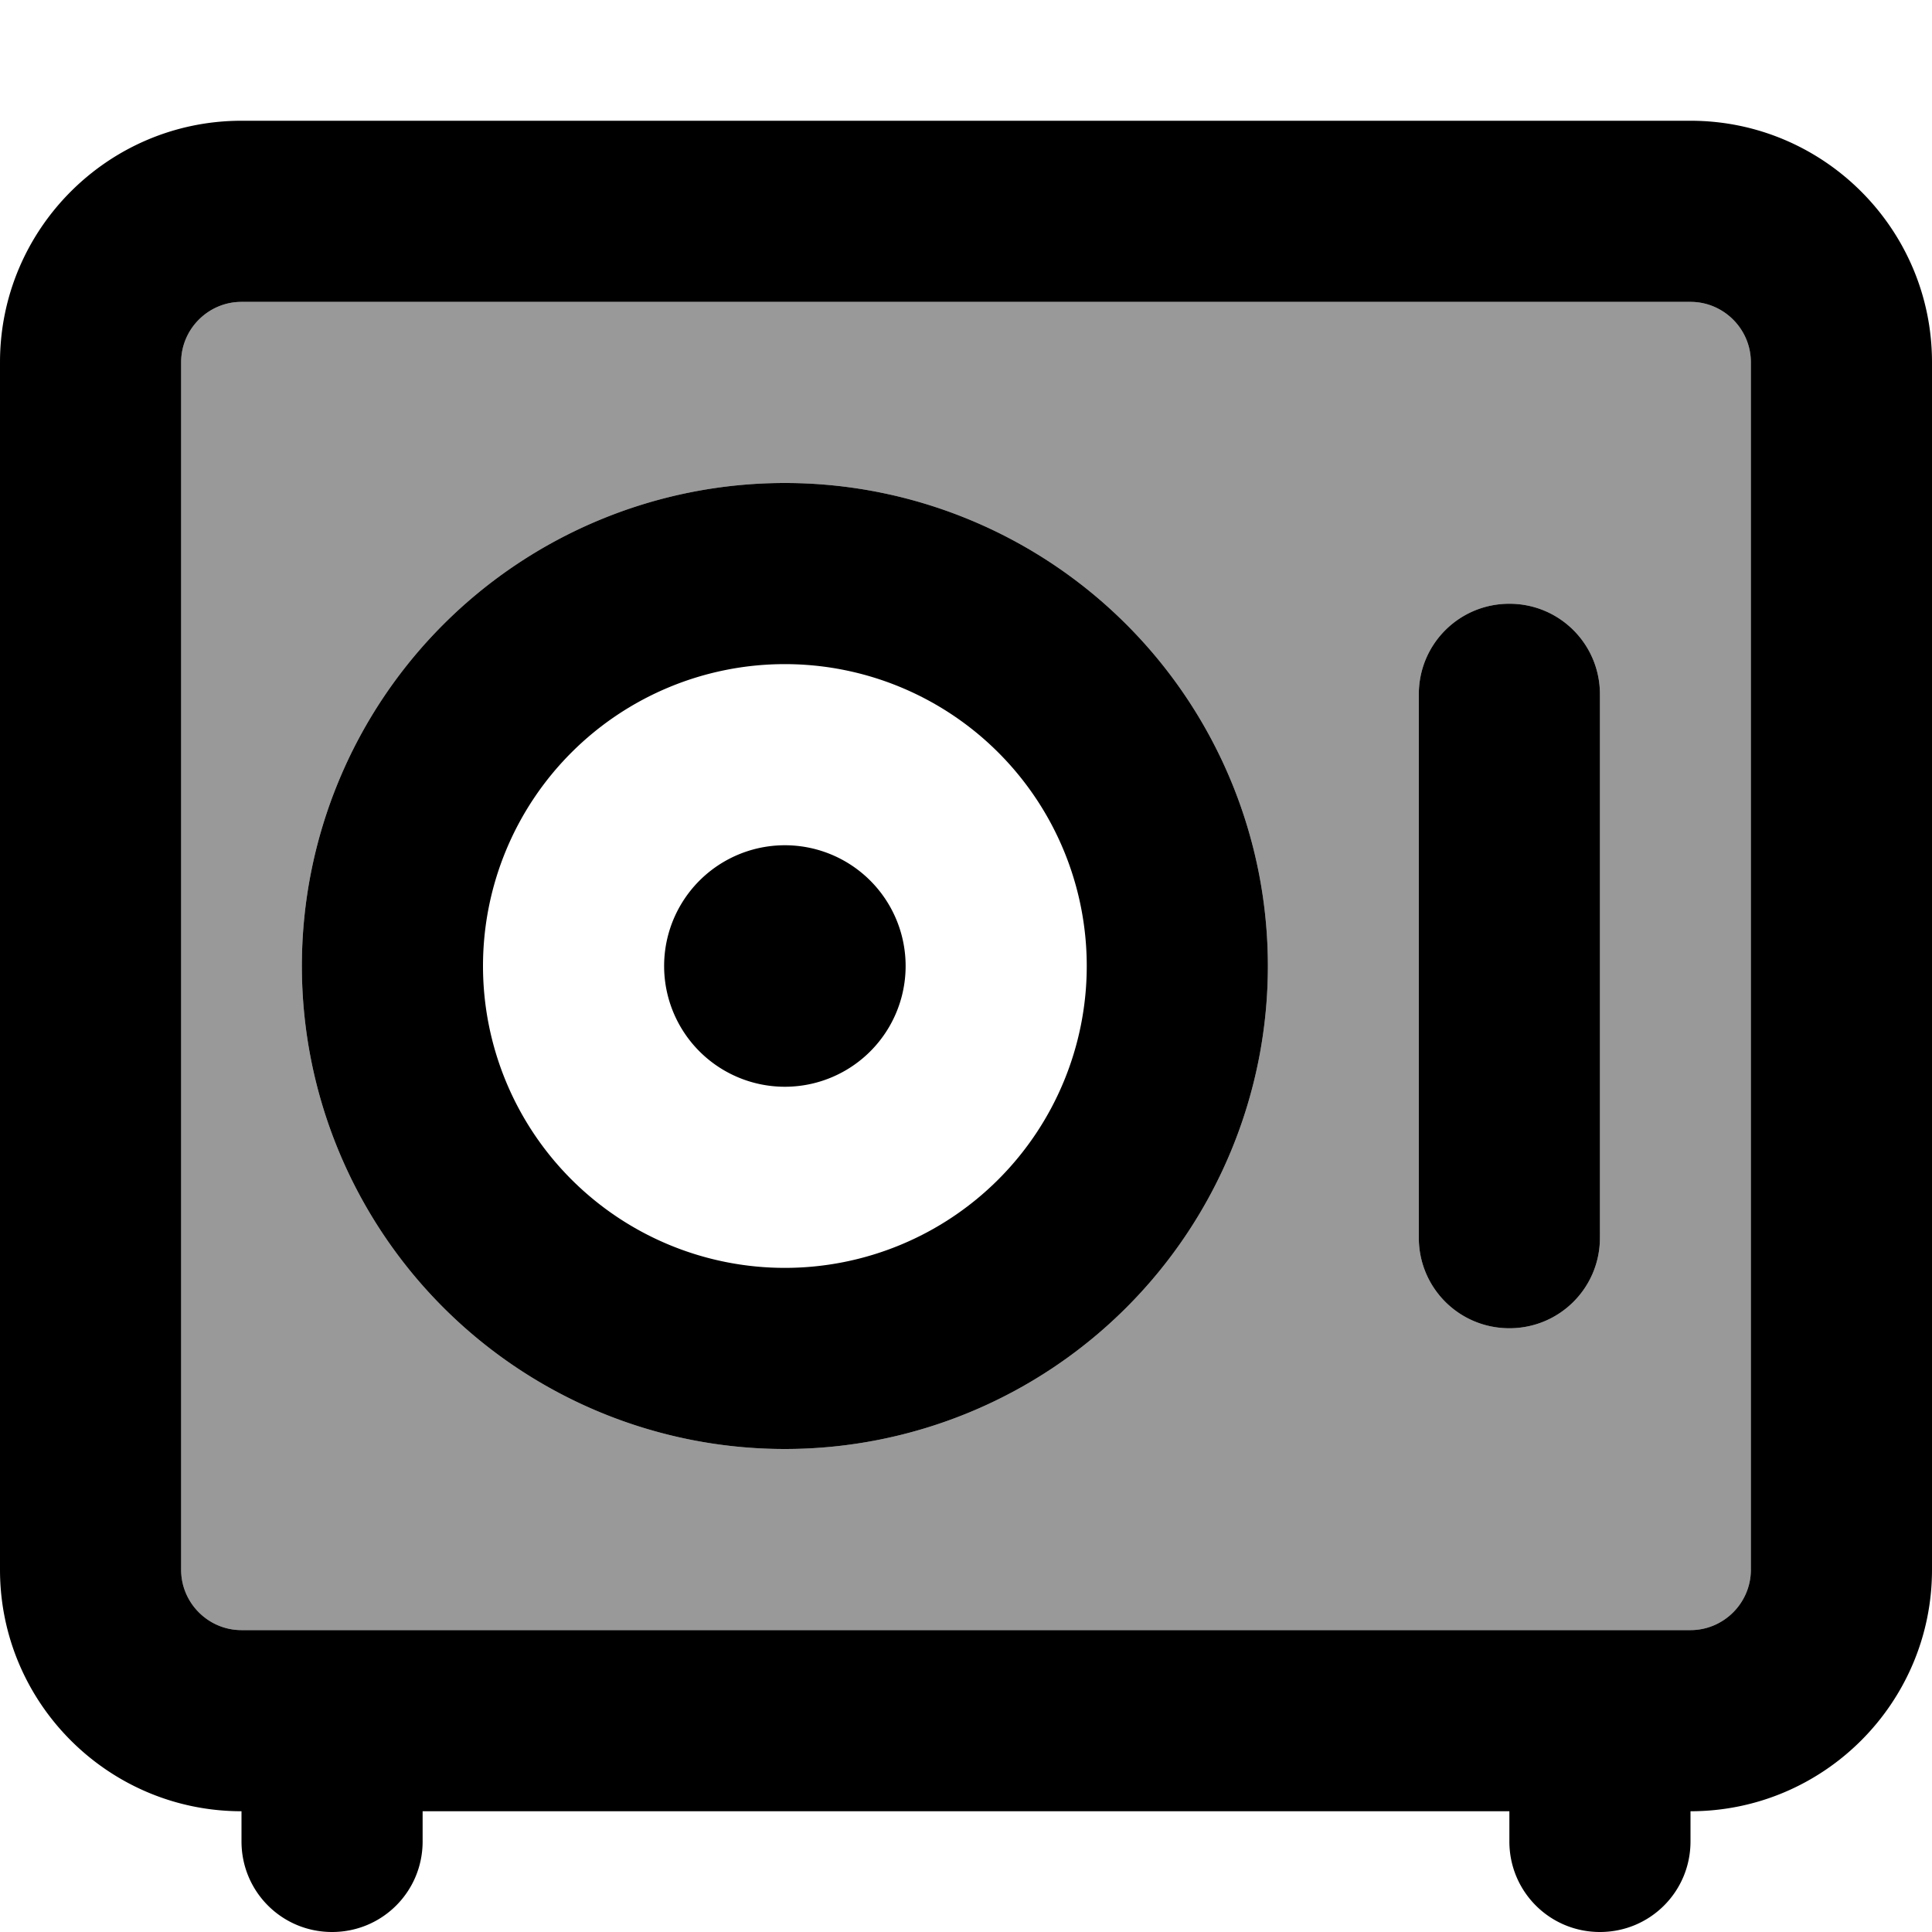
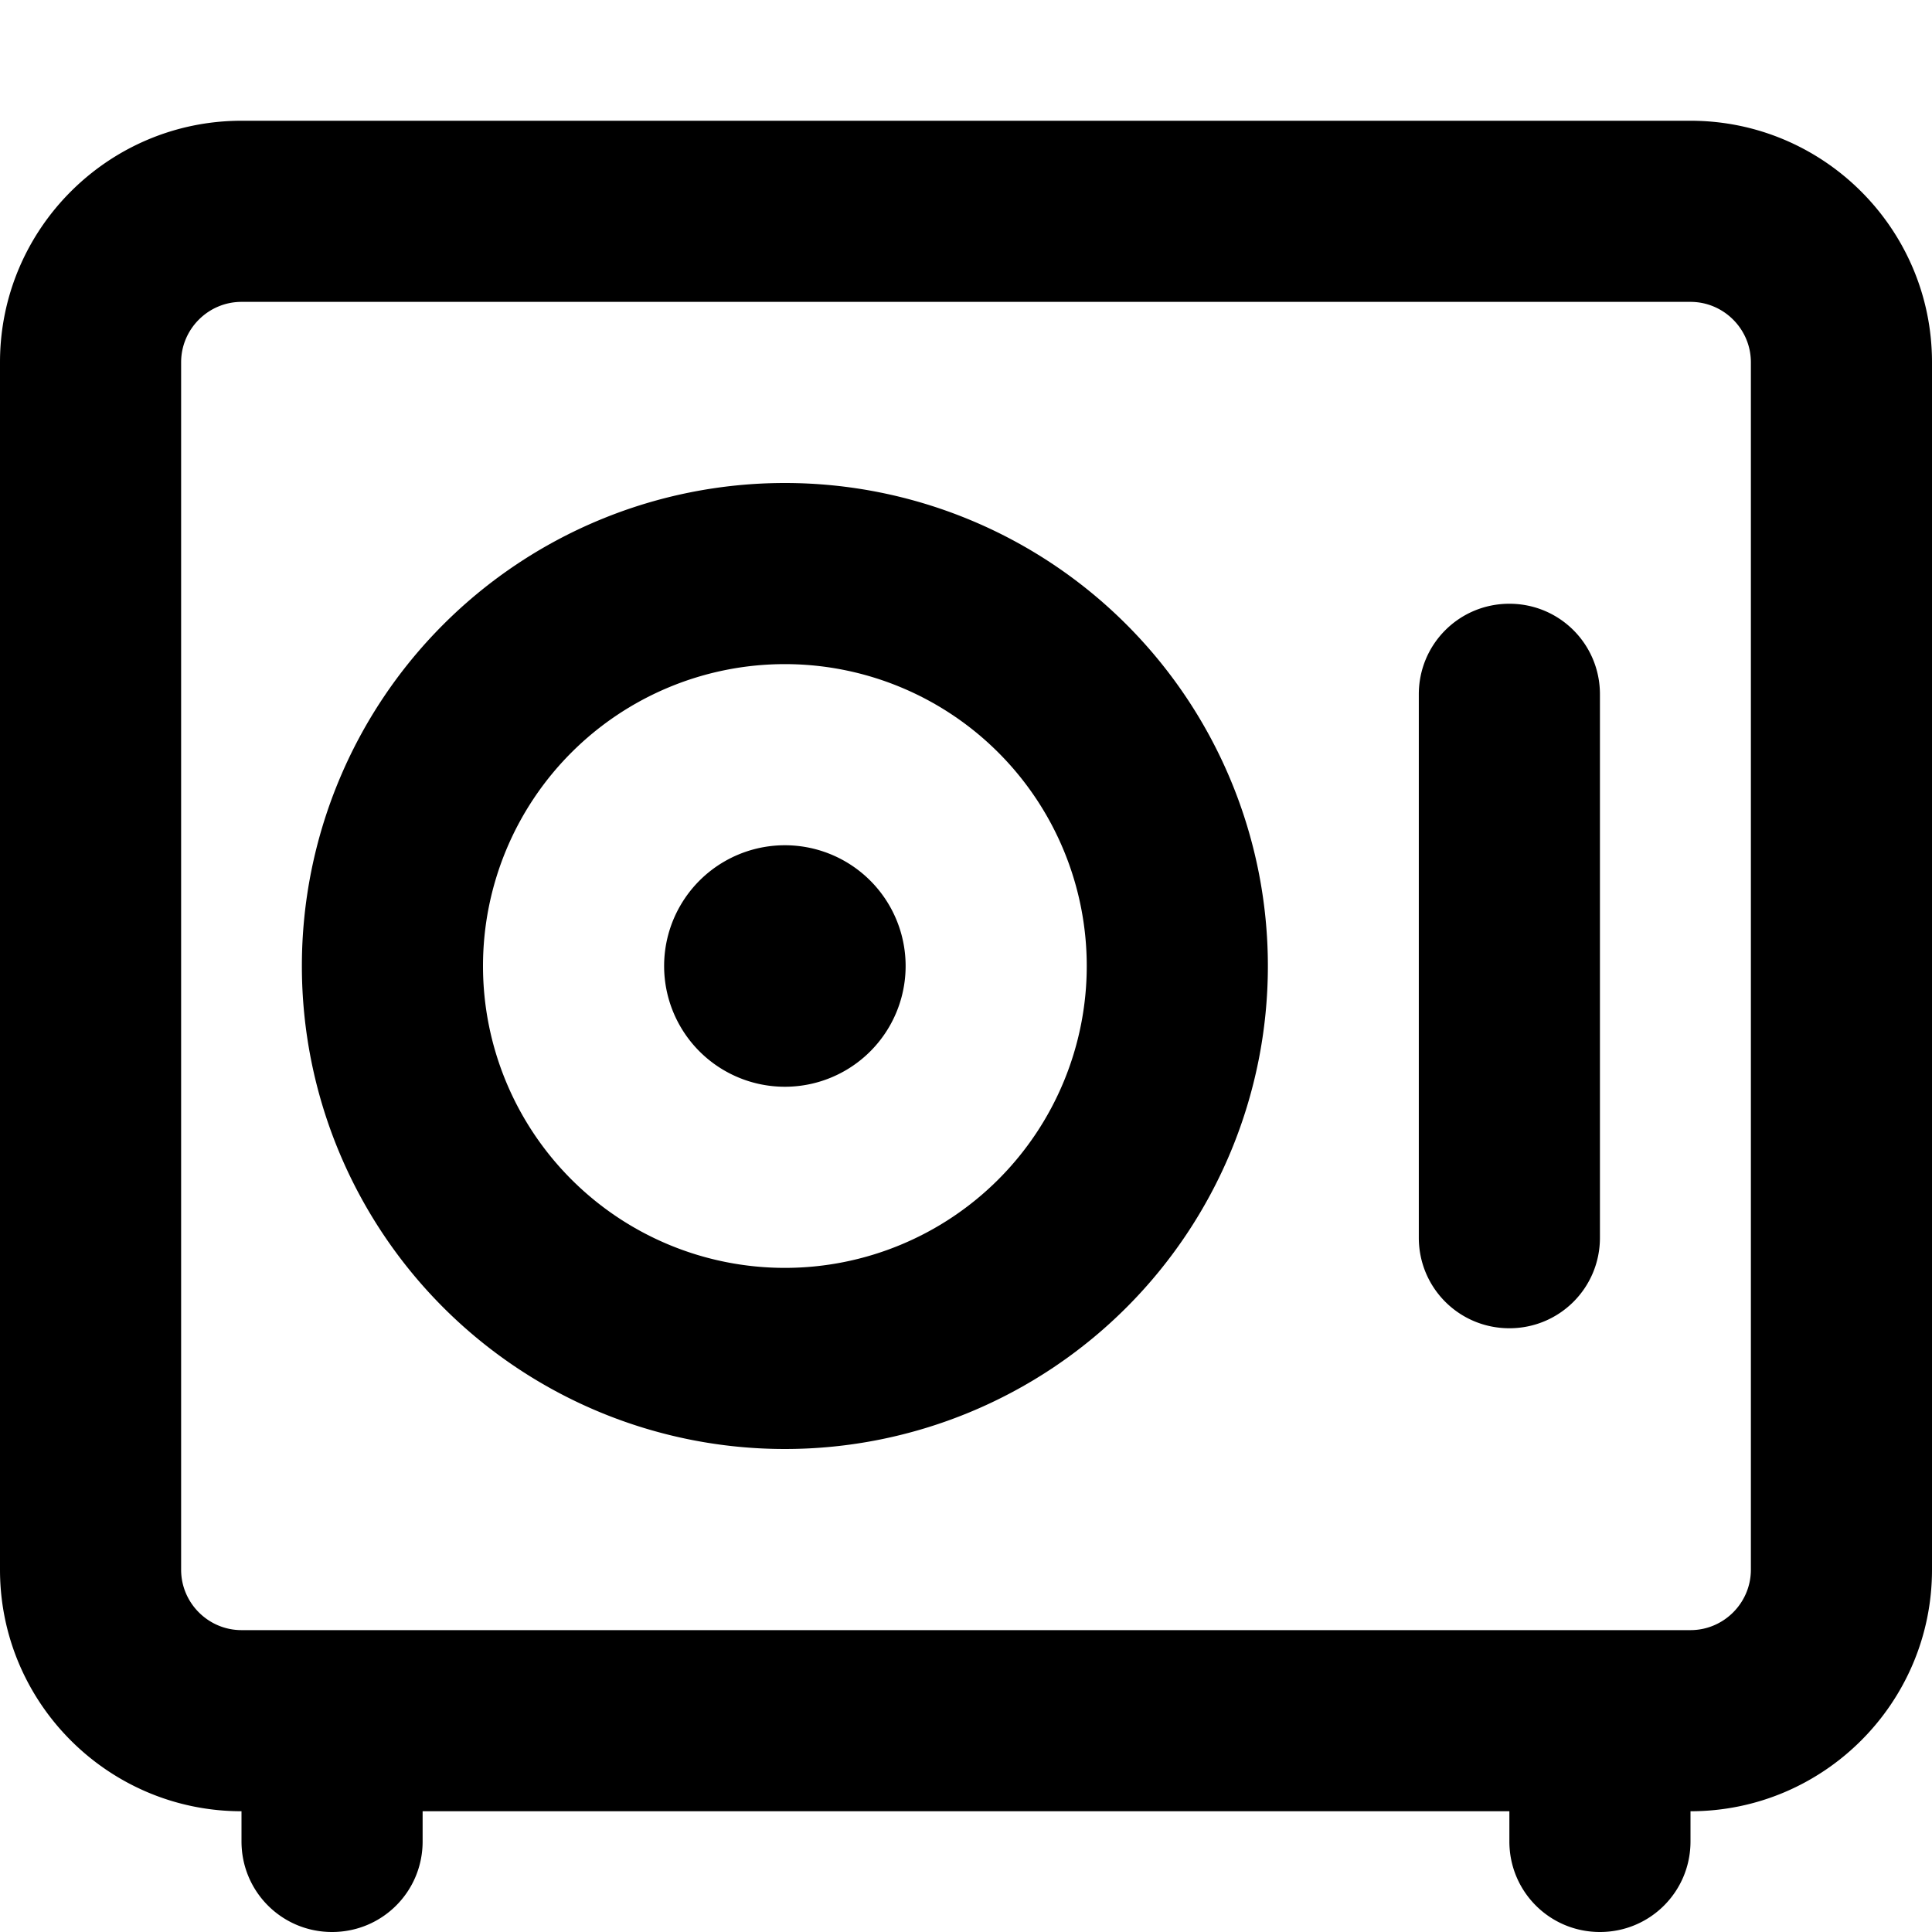
<svg xmlns="http://www.w3.org/2000/svg" viewBox="0 0 512 512">
-   <path style="fill:currentColor;opacity:.4" d="M48 96l0 320c0 8.8 7.2 16 16 16l384 0c8.8 0 16-7.2 16-16l0-320c0-8.8-7.2-16-16-16L64 80c-8.8 0-16 7.2-16 16zM336 256a128 128 0 1 1 -256 0 128 128 0 1 1 256 0zm40-72c0-13.3 10.7-24 24-24s24 10.7 24 24l0 144c0 13.3-10.7 24-24 24s-24-10.7-24-24l0-144z" />
-   <path style="fill:currentColor;opacity:1" d="M64 80c-8.8 0-16 7.2-16 16l0 320c0 8.8 7.2 16 16 16l384 0c8.8 0 16-7.2 16-16l0-320c0-8.8-7.2-16-16-16L64 80zM0 96C0 60.7 28.7 32 64 32l384 0c35.3 0 64 28.7 64 64l0 320c0 35.3-28.7 64-64 64l0 8c0 13.3-10.7 24-24 24s-24-10.7-24-24l0-8-288 0 0 8c0 13.3-10.7 24-24 24s-24-10.7-24-24l0-8c-35.3 0-64-28.7-64-64L0 96zM288 256a80 80 0 1 0 -160 0 80 80 0 1 0 160 0zM80 256a128 128 0 1 1 256 0 128 128 0 1 1 -256 0zm320-96c13.3 0 24 10.7 24 24l0 144c0 13.3-10.7 24-24 24s-24-10.7-24-24l0-144c0-13.3 10.7-24 24-24zM208 224a32 32 0 1 1 0 64 32 32 0 1 1 0-64z" />
+   <path style="fill:currentColor;opacity:1" d="M64 80c-8.8 0-16 7.2-16 16l0 320c0 8.8 7.2 16 16 16l384 0c8.8 0 16-7.2 16-16l0-320c0-8.8-7.2-16-16-16L64 80M0 96C0 60.7 28.7 32 64 32l384 0c35.3 0 64 28.7 64 64l0 320c0 35.3-28.7 64-64 64l0 8c0 13.3-10.7 24-24 24s-24-10.7-24-24l0-8-288 0 0 8c0 13.3-10.7 24-24 24s-24-10.7-24-24l0-8c-35.3 0-64-28.7-64-64L0 96zM288 256a80 80 0 1 0 -160 0 80 80 0 1 0 160 0zM80 256a128 128 0 1 1 256 0 128 128 0 1 1 -256 0zm320-96c13.3 0 24 10.7 24 24l0 144c0 13.3-10.7 24-24 24s-24-10.7-24-24l0-144c0-13.3 10.7-24 24-24zM208 224a32 32 0 1 1 0 64 32 32 0 1 1 0-64z" />
</svg>